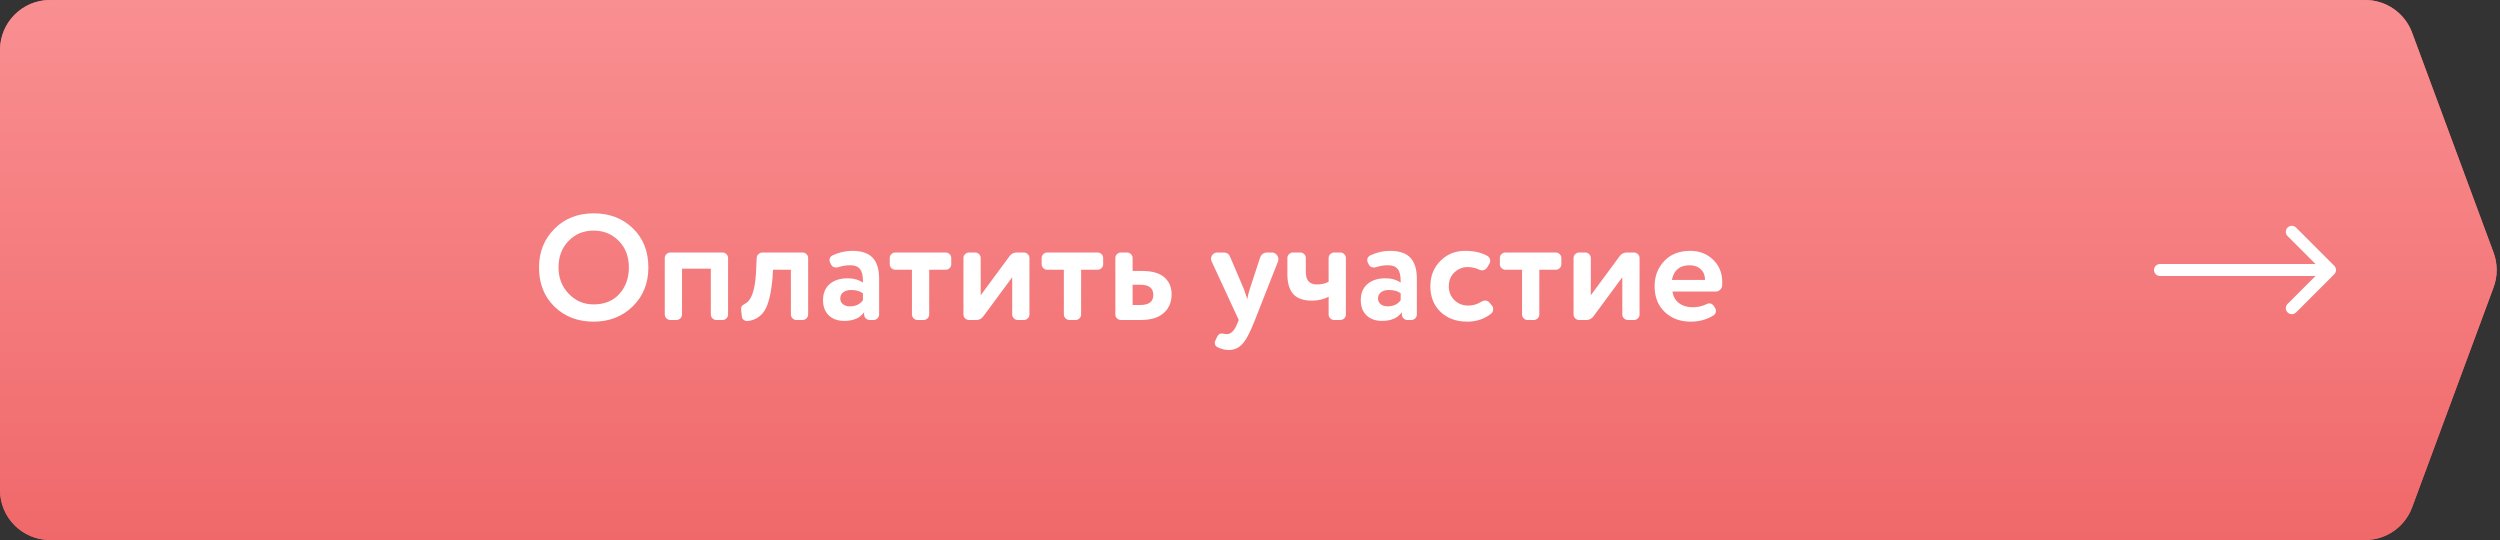
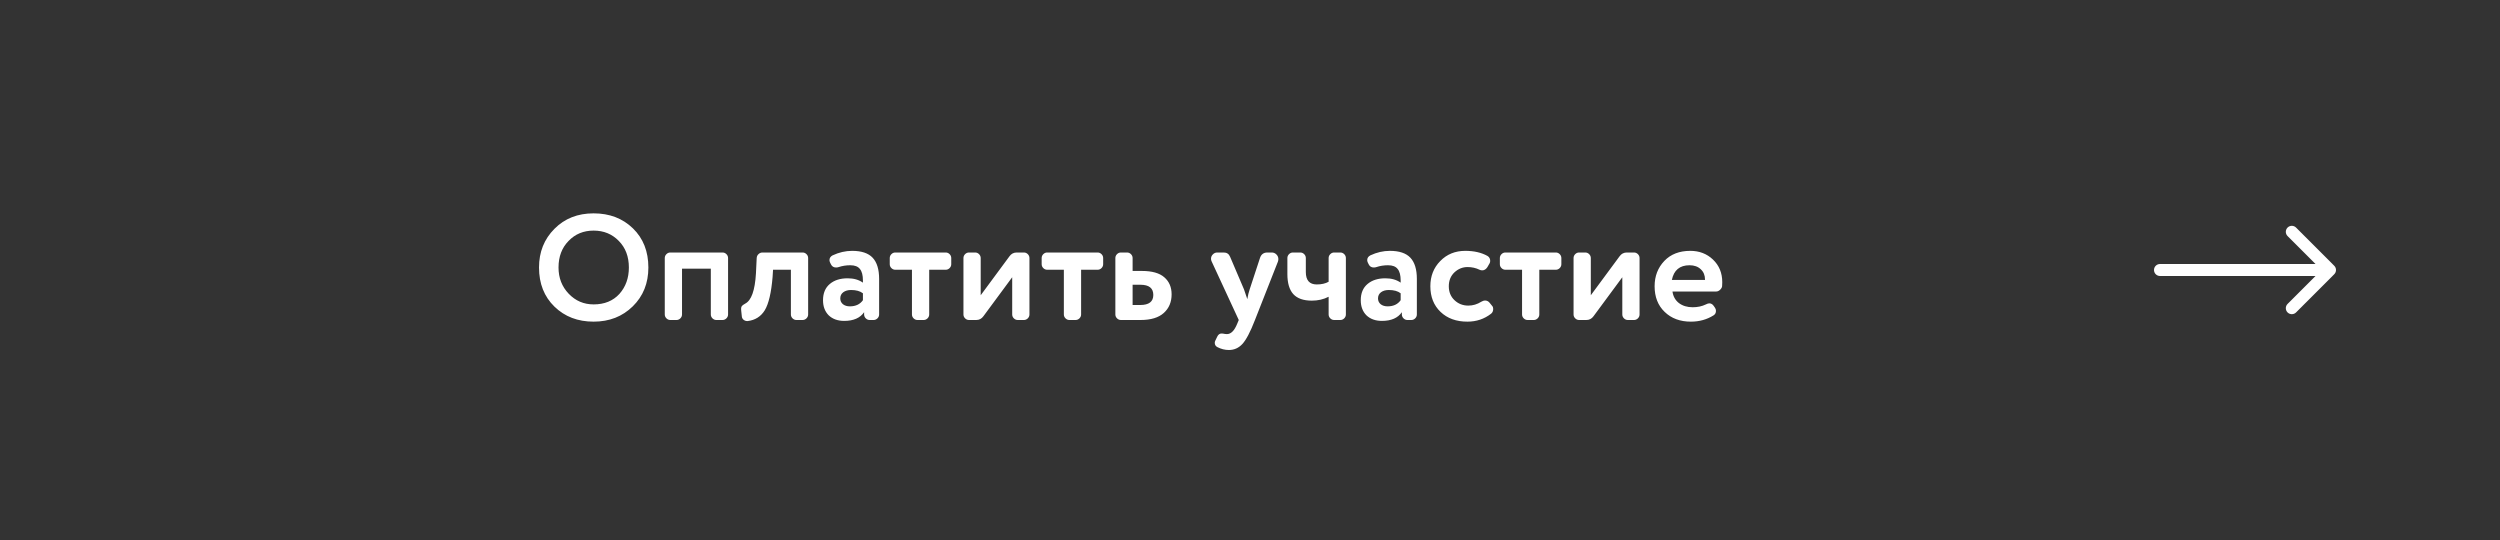
<svg xmlns="http://www.w3.org/2000/svg" width="250" height="54" viewBox="0 0 250 54" fill="none">
  <rect x="0" y="0" width="250" height="54" fill="#333333" stroke="none" />
-   <path d="M0 5C0 2.239 2.239 0 5 0H236.52C238.612 0 240.482 1.302 241.209 3.263L249.357 25.263C249.772 26.384 249.772 27.616 249.357 28.737L241.209 50.737C240.482 52.698 238.612 54 236.52 54H5C2.239 54 0 51.761 0 49V5Z" fill="#F0686A" />
-   <path d="M0 5C0 2.239 2.239 0 5 0H236.52C238.612 0 240.482 1.302 241.209 3.263L249.357 25.263C249.772 26.384 249.772 27.616 249.357 28.737L241.209 50.737C240.482 52.698 238.612 54 236.52 54H5C2.239 54 0 51.761 0 49V5Z" fill="url(#paint0_linear)" />
  <path d="M53.902 26.75C53.902 25.2 54.417 23.91 55.447 22.88C56.467 21.85 57.772 21.335 59.362 21.335C60.952 21.335 62.262 21.835 63.292 22.835C64.322 23.835 64.837 25.14 64.837 26.75C64.837 28.32 64.317 29.615 63.277 30.635C62.237 31.655 60.932 32.165 59.362 32.165C57.782 32.165 56.477 31.665 55.447 30.665C54.417 29.665 53.902 28.36 53.902 26.75ZM55.852 26.75C55.852 27.79 56.192 28.665 56.872 29.375C57.552 30.085 58.382 30.44 59.362 30.44C60.442 30.44 61.302 30.09 61.942 29.39C62.572 28.68 62.887 27.8 62.887 26.75C62.887 25.66 62.552 24.775 61.882 24.095C61.212 23.405 60.372 23.06 59.362 23.06C58.352 23.06 57.517 23.405 56.857 24.095C56.187 24.775 55.852 25.66 55.852 26.75ZM67.032 25.25H72.252C72.402 25.25 72.532 25.305 72.642 25.415C72.752 25.525 72.807 25.655 72.807 25.805V31.445C72.807 31.595 72.752 31.725 72.642 31.835C72.532 31.945 72.402 32 72.252 32H71.637C71.487 32 71.357 31.945 71.247 31.835C71.137 31.725 71.082 31.595 71.082 31.445V26.87H68.202V31.445C68.202 31.595 68.147 31.725 68.037 31.835C67.927 31.945 67.797 32 67.647 32H67.032C66.882 32 66.752 31.945 66.642 31.835C66.532 31.725 66.477 31.595 66.477 31.445V25.805C66.477 25.655 66.532 25.525 66.642 25.415C66.752 25.305 66.882 25.25 67.032 25.25ZM76.254 25.25H80.259C80.409 25.25 80.539 25.305 80.649 25.415C80.759 25.525 80.814 25.655 80.814 25.805V31.445C80.814 31.595 80.759 31.725 80.649 31.835C80.539 31.945 80.409 32 80.259 32H79.644C79.494 32 79.364 31.945 79.254 31.835C79.144 31.725 79.089 31.595 79.089 31.445V26.975H77.304L77.259 27.695C77.129 29.265 76.869 30.375 76.479 31.025C76.089 31.655 75.519 32.015 74.769 32.105H74.709C74.579 32.105 74.459 32.06 74.349 31.97C74.249 31.88 74.194 31.775 74.184 31.655L74.124 31.085C74.114 31.055 74.109 30.99 74.109 30.89C74.109 30.77 74.134 30.675 74.184 30.605C74.244 30.535 74.354 30.455 74.514 30.365C75.134 30.055 75.494 29.05 75.594 27.35L75.669 25.805C75.679 25.645 75.739 25.515 75.849 25.415C75.959 25.305 76.094 25.25 76.254 25.25ZM84.417 32.09C83.777 32.09 83.262 31.905 82.872 31.535C82.492 31.155 82.302 30.65 82.302 30.02C82.302 29.32 82.527 28.78 82.977 28.4C83.427 28.02 84.022 27.83 84.762 27.83C85.372 27.83 85.882 27.975 86.292 28.265V28.055C86.292 27.525 86.192 27.14 85.992 26.9C85.802 26.65 85.482 26.525 85.032 26.525C84.622 26.525 84.237 26.585 83.877 26.705C83.787 26.735 83.697 26.75 83.607 26.75C83.367 26.75 83.197 26.645 83.097 26.435L83.007 26.255C82.967 26.165 82.947 26.085 82.947 26.015C82.947 25.805 83.052 25.645 83.262 25.535C83.902 25.235 84.552 25.085 85.212 25.085C86.152 25.085 86.837 25.315 87.267 25.775C87.697 26.235 87.912 26.94 87.912 27.89V31.445C87.912 31.595 87.857 31.725 87.747 31.835C87.637 31.945 87.507 32 87.357 32H86.967C86.817 32 86.687 31.945 86.577 31.835C86.467 31.725 86.412 31.595 86.412 31.445V31.22C86.012 31.8 85.347 32.09 84.417 32.09ZM86.292 30.02V29.33C86.012 29.11 85.617 29 85.107 29C84.787 29 84.527 29.075 84.327 29.225C84.127 29.375 84.027 29.58 84.027 29.84C84.027 30.08 84.117 30.275 84.297 30.425C84.477 30.565 84.707 30.635 84.987 30.635C85.567 30.635 86.002 30.43 86.292 30.02ZM92.365 32H91.75C91.6 32 91.47 31.945 91.36 31.835C91.25 31.725 91.195 31.595 91.195 31.445V26.975H89.53C89.38 26.975 89.25 26.92 89.14 26.81C89.03 26.7 88.975 26.57 88.975 26.42V25.805C88.975 25.655 89.03 25.525 89.14 25.415C89.25 25.305 89.38 25.25 89.53 25.25H94.57C94.72 25.25 94.85 25.305 94.96 25.415C95.07 25.525 95.125 25.655 95.125 25.805V26.42C95.125 26.57 95.07 26.7 94.96 26.81C94.85 26.92 94.72 26.975 94.57 26.975H92.92V31.445C92.92 31.595 92.865 31.725 92.755 31.835C92.645 31.945 92.515 32 92.365 32ZM102.39 32H101.775C101.625 32 101.495 31.945 101.385 31.835C101.275 31.725 101.22 31.595 101.22 31.445V27.725L98.34 31.625C98.16 31.875 97.92 32 97.62 32H96.9C96.75 32 96.62 31.945 96.51 31.835C96.4 31.725 96.345 31.595 96.345 31.445V25.805C96.345 25.655 96.4 25.525 96.51 25.415C96.62 25.305 96.75 25.25 96.9 25.25H97.515C97.665 25.25 97.795 25.305 97.905 25.415C98.015 25.525 98.07 25.655 98.07 25.805V29.525L100.95 25.625C101.13 25.375 101.37 25.25 101.67 25.25H102.39C102.54 25.25 102.67 25.305 102.78 25.415C102.89 25.525 102.945 25.655 102.945 25.805V31.445C102.945 31.595 102.89 31.725 102.78 31.835C102.67 31.945 102.54 32 102.39 32ZM107.556 32H106.941C106.791 32 106.661 31.945 106.551 31.835C106.441 31.725 106.386 31.595 106.386 31.445V26.975H104.721C104.571 26.975 104.441 26.92 104.331 26.81C104.221 26.7 104.166 26.57 104.166 26.42V25.805C104.166 25.655 104.221 25.525 104.331 25.415C104.441 25.305 104.571 25.25 104.721 25.25H109.761C109.911 25.25 110.041 25.305 110.151 25.415C110.261 25.525 110.316 25.655 110.316 25.805V26.42C110.316 26.57 110.261 26.7 110.151 26.81C110.041 26.92 109.911 26.975 109.761 26.975H108.111V31.445C108.111 31.595 108.056 31.725 107.946 31.835C107.836 31.945 107.706 32 107.556 32ZM113.261 25.805V27.095H114.191C115.201 27.095 115.946 27.305 116.426 27.725C116.916 28.145 117.161 28.715 117.161 29.435C117.161 30.205 116.901 30.825 116.381 31.295C115.861 31.765 115.086 32 114.056 32H112.091C111.941 32 111.811 31.945 111.701 31.835C111.591 31.725 111.536 31.595 111.536 31.445V25.805C111.536 25.655 111.591 25.525 111.701 25.415C111.811 25.305 111.941 25.25 112.091 25.25H112.706C112.856 25.25 112.986 25.305 113.096 25.415C113.206 25.525 113.261 25.655 113.261 25.805ZM114.041 28.475H113.261V30.5H114.026C114.896 30.5 115.331 30.165 115.331 29.495C115.331 28.815 114.901 28.475 114.041 28.475ZM123.006 25.67L124.401 28.94C124.421 28.99 124.531 29.315 124.731 29.915C124.791 29.545 124.871 29.215 124.971 28.925L126.006 25.775C126.126 25.425 126.371 25.25 126.741 25.25H127.176C127.356 25.25 127.511 25.315 127.641 25.445C127.771 25.575 127.836 25.73 127.836 25.91C127.836 25.99 127.821 26.075 127.791 26.165L125.496 32C125.036 33.19 124.616 33.99 124.236 34.4C123.866 34.8 123.416 35 122.886 35C122.496 35 122.116 34.905 121.746 34.715C121.566 34.625 121.476 34.48 121.476 34.28C121.476 34.21 121.491 34.145 121.521 34.085L121.716 33.68C121.816 33.46 121.961 33.35 122.151 33.35C122.241 33.35 122.356 33.365 122.496 33.395C122.526 33.405 122.591 33.41 122.691 33.41C123.101 33.41 123.446 33.06 123.726 32.36L123.876 32L121.161 26.135C121.121 26.045 121.101 25.96 121.101 25.88C121.101 25.71 121.161 25.565 121.281 25.445C121.401 25.315 121.551 25.25 121.731 25.25H122.376C122.676 25.25 122.886 25.39 123.006 25.67ZM130.583 25.805V27.2C130.583 28.03 130.948 28.445 131.678 28.445C132.148 28.445 132.543 28.355 132.863 28.175V25.805C132.863 25.655 132.918 25.525 133.028 25.415C133.138 25.305 133.268 25.25 133.418 25.25H134.033C134.183 25.25 134.313 25.305 134.423 25.415C134.533 25.525 134.588 25.655 134.588 25.805V31.445C134.588 31.595 134.533 31.725 134.423 31.835C134.313 31.945 134.183 32 134.033 32H133.418C133.268 32 133.138 31.945 133.028 31.835C132.918 31.725 132.863 31.595 132.863 31.445V29.675C132.363 29.935 131.803 30.065 131.183 30.065C130.343 30.065 129.723 29.845 129.323 29.405C128.933 28.965 128.738 28.3 128.738 27.41V25.805C128.738 25.655 128.793 25.525 128.903 25.415C129.013 25.305 129.143 25.25 129.293 25.25H130.028C130.178 25.25 130.308 25.305 130.418 25.415C130.528 25.525 130.583 25.655 130.583 25.805ZM138.191 32.09C137.551 32.09 137.036 31.905 136.646 31.535C136.266 31.155 136.076 30.65 136.076 30.02C136.076 29.32 136.301 28.78 136.751 28.4C137.201 28.02 137.796 27.83 138.536 27.83C139.146 27.83 139.656 27.975 140.066 28.265V28.055C140.066 27.525 139.966 27.14 139.766 26.9C139.576 26.65 139.256 26.525 138.806 26.525C138.396 26.525 138.011 26.585 137.651 26.705C137.561 26.735 137.471 26.75 137.381 26.75C137.141 26.75 136.971 26.645 136.871 26.435L136.781 26.255C136.741 26.165 136.721 26.085 136.721 26.015C136.721 25.805 136.826 25.645 137.036 25.535C137.676 25.235 138.326 25.085 138.986 25.085C139.926 25.085 140.611 25.315 141.041 25.775C141.471 26.235 141.686 26.94 141.686 27.89V31.445C141.686 31.595 141.631 31.725 141.521 31.835C141.411 31.945 141.281 32 141.131 32H140.741C140.591 32 140.461 31.945 140.351 31.835C140.241 31.725 140.186 31.595 140.186 31.445V31.22C139.786 31.8 139.121 32.09 138.191 32.09ZM140.066 30.02V29.33C139.786 29.11 139.391 29 138.881 29C138.561 29 138.301 29.075 138.101 29.225C137.901 29.375 137.801 29.58 137.801 29.84C137.801 30.08 137.891 30.275 138.071 30.425C138.251 30.565 138.481 30.635 138.761 30.635C139.341 30.635 139.776 30.43 140.066 30.02ZM148.225 27.035C148.125 27.035 148.035 27.015 147.955 26.975C147.585 26.795 147.185 26.705 146.755 26.705C146.265 26.705 145.83 26.88 145.45 27.23C145.07 27.59 144.88 28.055 144.88 28.625C144.88 29.195 145.07 29.66 145.45 30.02C145.83 30.38 146.29 30.56 146.83 30.56C147.29 30.56 147.725 30.43 148.135 30.17C148.275 30.09 148.395 30.05 148.495 30.05C148.685 30.05 148.84 30.125 148.96 30.275L149.215 30.59C149.285 30.66 149.32 30.76 149.32 30.89C149.32 31.1 149.25 31.26 149.11 31.37C148.43 31.9 147.64 32.165 146.74 32.165C145.63 32.165 144.735 31.84 144.055 31.19C143.375 30.54 143.035 29.685 143.035 28.625C143.035 27.615 143.365 26.775 144.025 26.105C144.685 25.425 145.52 25.085 146.53 25.085C147.4 25.085 148.14 25.255 148.75 25.595C148.93 25.705 149.02 25.87 149.02 26.09C149.02 26.18 149 26.26 148.96 26.33L148.735 26.72C148.595 26.93 148.425 27.035 148.225 27.035ZM153.376 32H152.761C152.611 32 152.481 31.945 152.371 31.835C152.261 31.725 152.206 31.595 152.206 31.445V26.975H150.541C150.391 26.975 150.261 26.92 150.151 26.81C150.041 26.7 149.986 26.57 149.986 26.42V25.805C149.986 25.655 150.041 25.525 150.151 25.415C150.261 25.305 150.391 25.25 150.541 25.25H155.581C155.731 25.25 155.861 25.305 155.971 25.415C156.081 25.525 156.136 25.655 156.136 25.805V26.42C156.136 26.57 156.081 26.7 155.971 26.81C155.861 26.92 155.731 26.975 155.581 26.975H153.931V31.445C153.931 31.595 153.876 31.725 153.766 31.835C153.656 31.945 153.526 32 153.376 32ZM163.401 32H162.786C162.636 32 162.506 31.945 162.396 31.835C162.286 31.725 162.231 31.595 162.231 31.445V27.725L159.351 31.625C159.171 31.875 158.931 32 158.631 32H157.911C157.761 32 157.631 31.945 157.521 31.835C157.411 31.725 157.356 31.595 157.356 31.445V25.805C157.356 25.655 157.411 25.525 157.521 25.415C157.631 25.305 157.761 25.25 157.911 25.25H158.526C158.676 25.25 158.806 25.305 158.916 25.415C159.026 25.525 159.081 25.655 159.081 25.805V29.525L161.961 25.625C162.141 25.375 162.381 25.25 162.681 25.25H163.401C163.551 25.25 163.681 25.305 163.791 25.415C163.901 25.525 163.956 25.655 163.956 25.805V31.445C163.956 31.595 163.901 31.725 163.791 31.835C163.681 31.945 163.551 32 163.401 32ZM167.186 27.995H170.501V27.965C170.501 27.535 170.361 27.19 170.081 26.93C169.801 26.66 169.426 26.525 168.956 26.525C167.976 26.525 167.386 27.015 167.186 27.995ZM169.271 30.725C169.761 30.725 170.201 30.63 170.591 30.44C170.721 30.37 170.836 30.335 170.936 30.335C171.106 30.335 171.251 30.42 171.371 30.59L171.506 30.785C171.566 30.875 171.596 30.975 171.596 31.085C171.596 31.285 171.516 31.435 171.356 31.535C170.686 31.955 169.931 32.165 169.091 32.165C168.011 32.165 167.136 31.84 166.466 31.19C165.796 30.55 165.461 29.695 165.461 28.625C165.461 27.615 165.786 26.77 166.436 26.09C167.076 25.42 167.941 25.085 169.031 25.085C169.931 25.085 170.686 25.375 171.296 25.955C171.916 26.545 172.226 27.3 172.226 28.22C172.226 28.43 172.221 28.56 172.211 28.61C172.201 28.74 172.131 28.865 172.001 28.985C171.881 29.095 171.756 29.15 171.626 29.15H167.246C167.316 29.64 167.531 30.025 167.891 30.305C168.261 30.585 168.721 30.725 169.271 30.725Z" fill="white" />
  <path d="M216 26.4C215.669 26.4 215.4 26.669 215.4 27C215.4 27.331 215.669 27.6 216 27.6V26.4ZM233.424 27.424C233.659 27.19 233.659 26.81 233.424 26.576L229.606 22.757C229.372 22.523 228.992 22.523 228.757 22.757C228.523 22.992 228.523 23.372 228.757 23.606L232.151 27L228.757 30.394C228.523 30.628 228.523 31.008 228.757 31.243C228.992 31.477 229.372 31.477 229.606 31.243L233.424 27.424ZM216 27.6H233V26.4H216V27.6Z" fill="white" />
  <defs>
    <linearGradient id="paint0_linear" x1="125" y1="0" x2="125" y2="54" gradientUnits="userSpaceOnUse">
      <stop stop-color="#F98F91" />
      <stop offset="1" stop-color="#F0686A" />
    </linearGradient>
  </defs>
</svg>